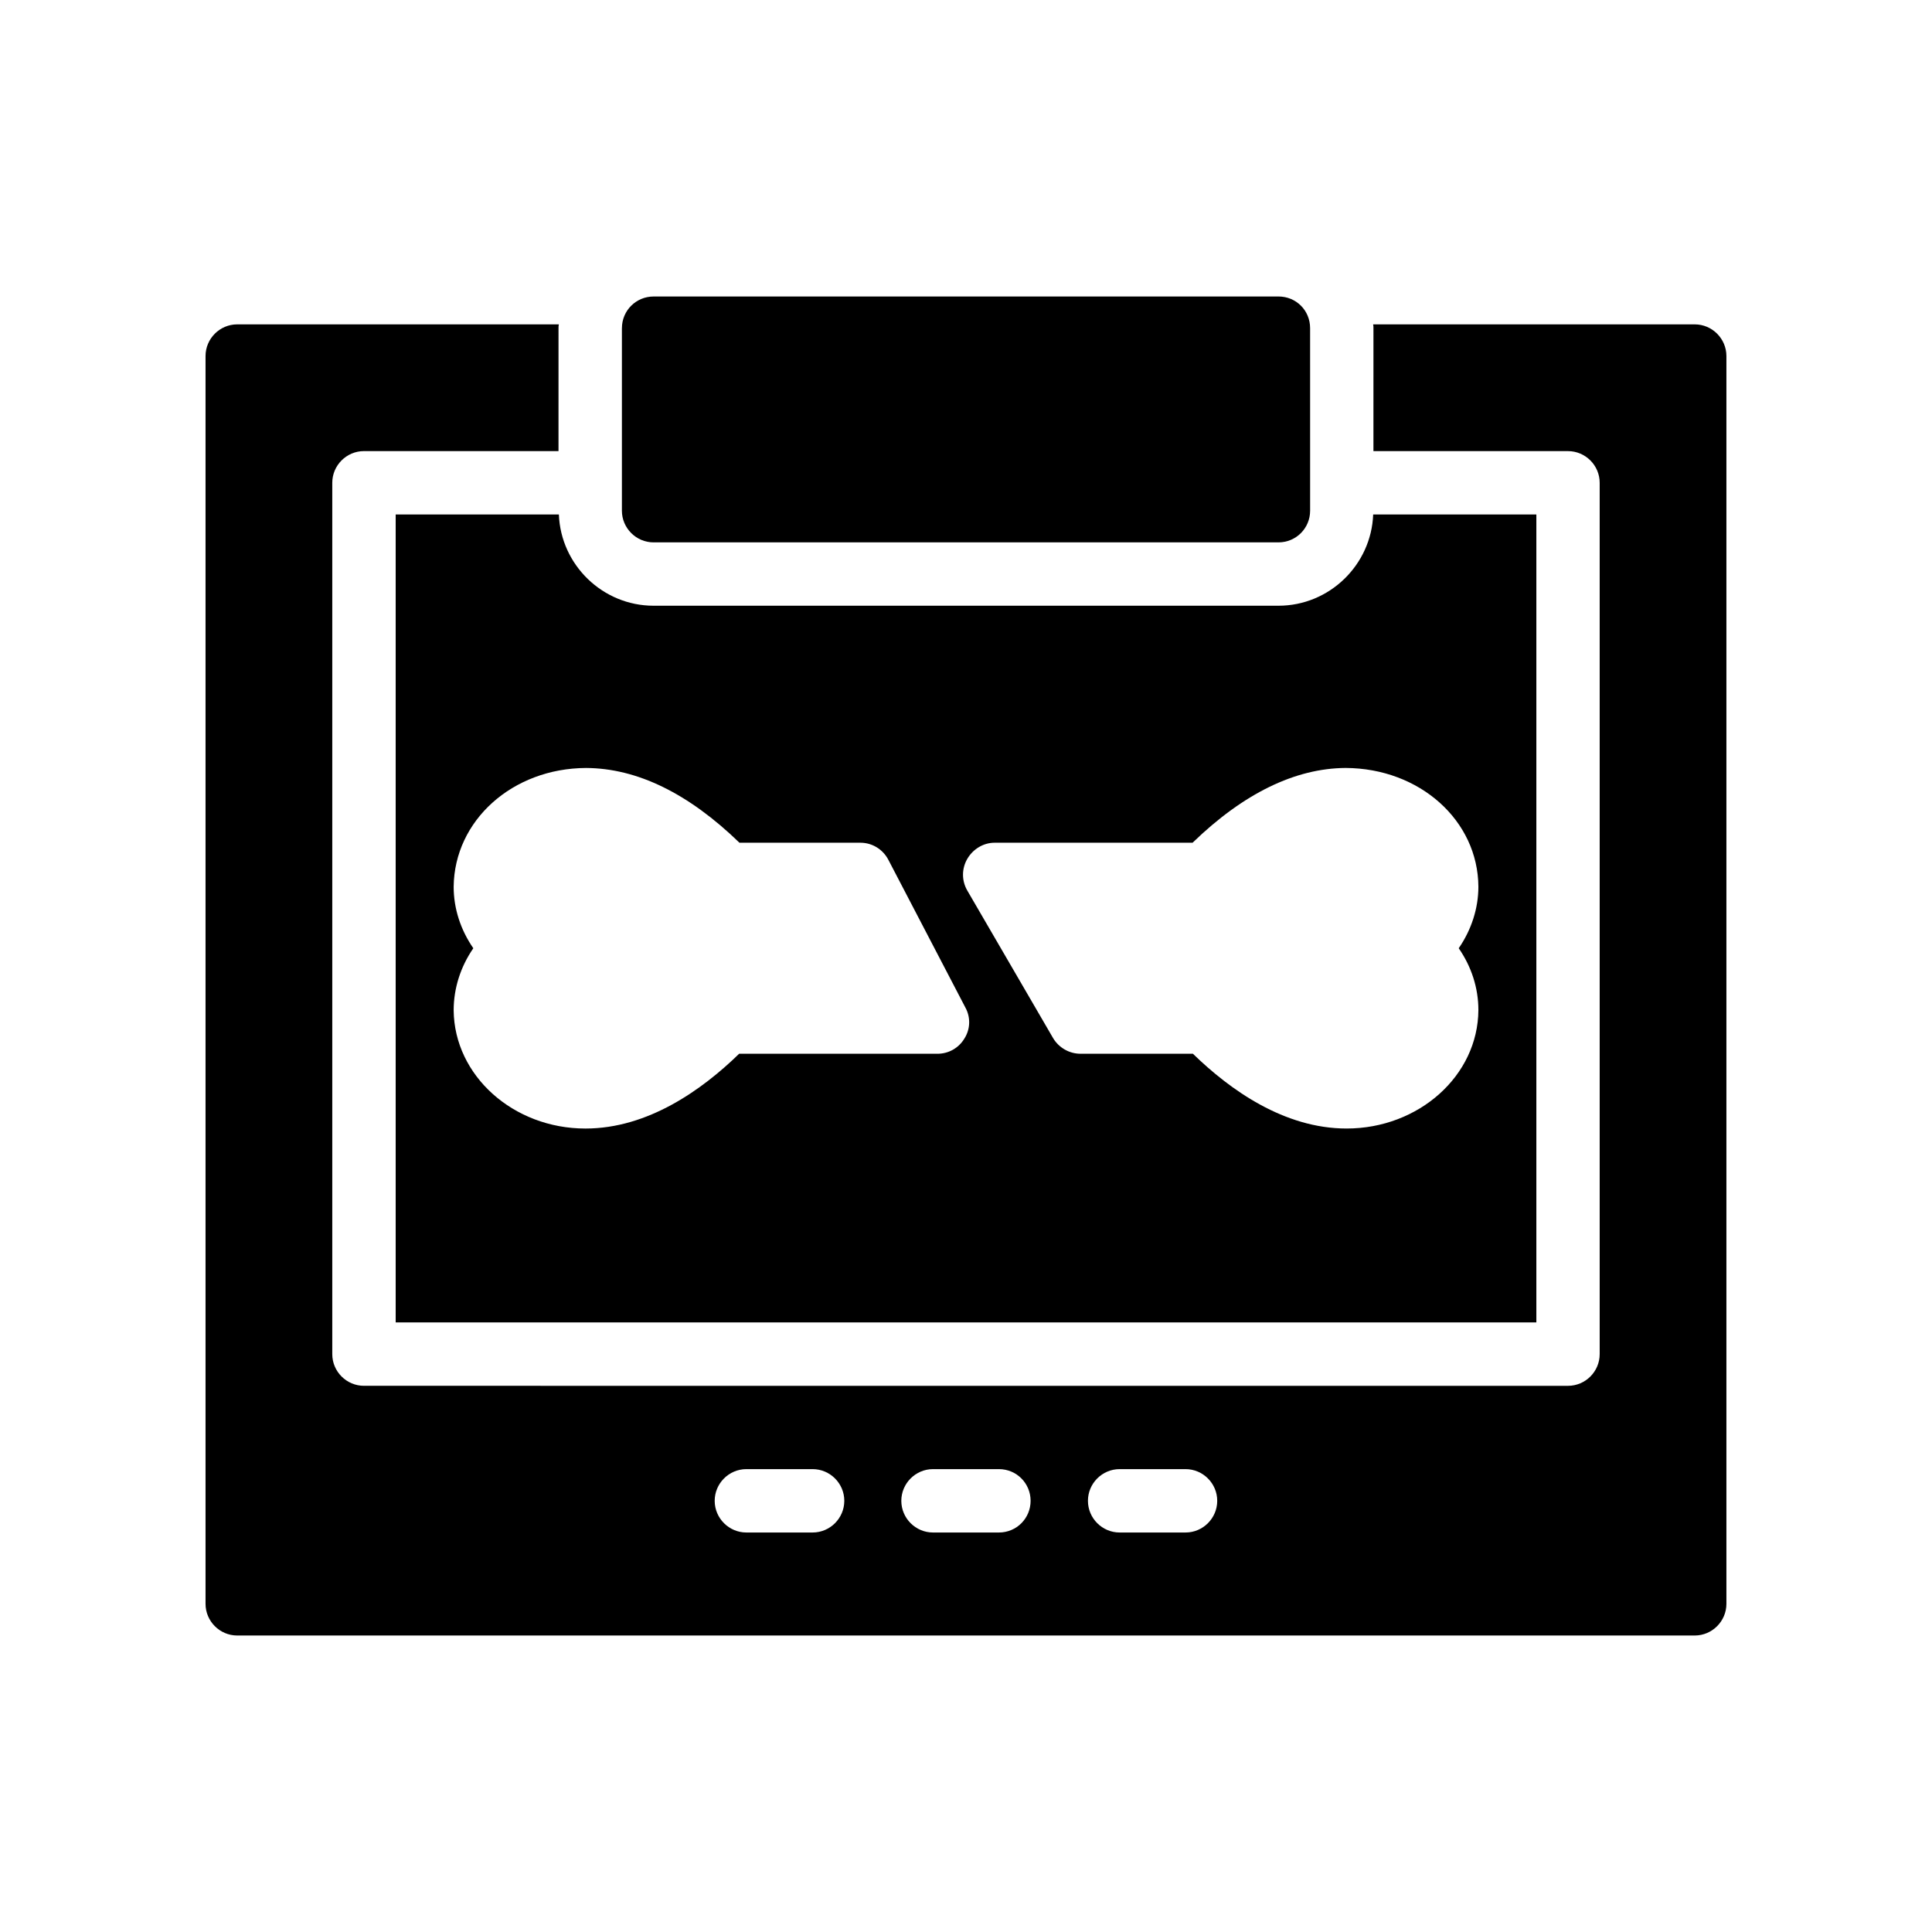
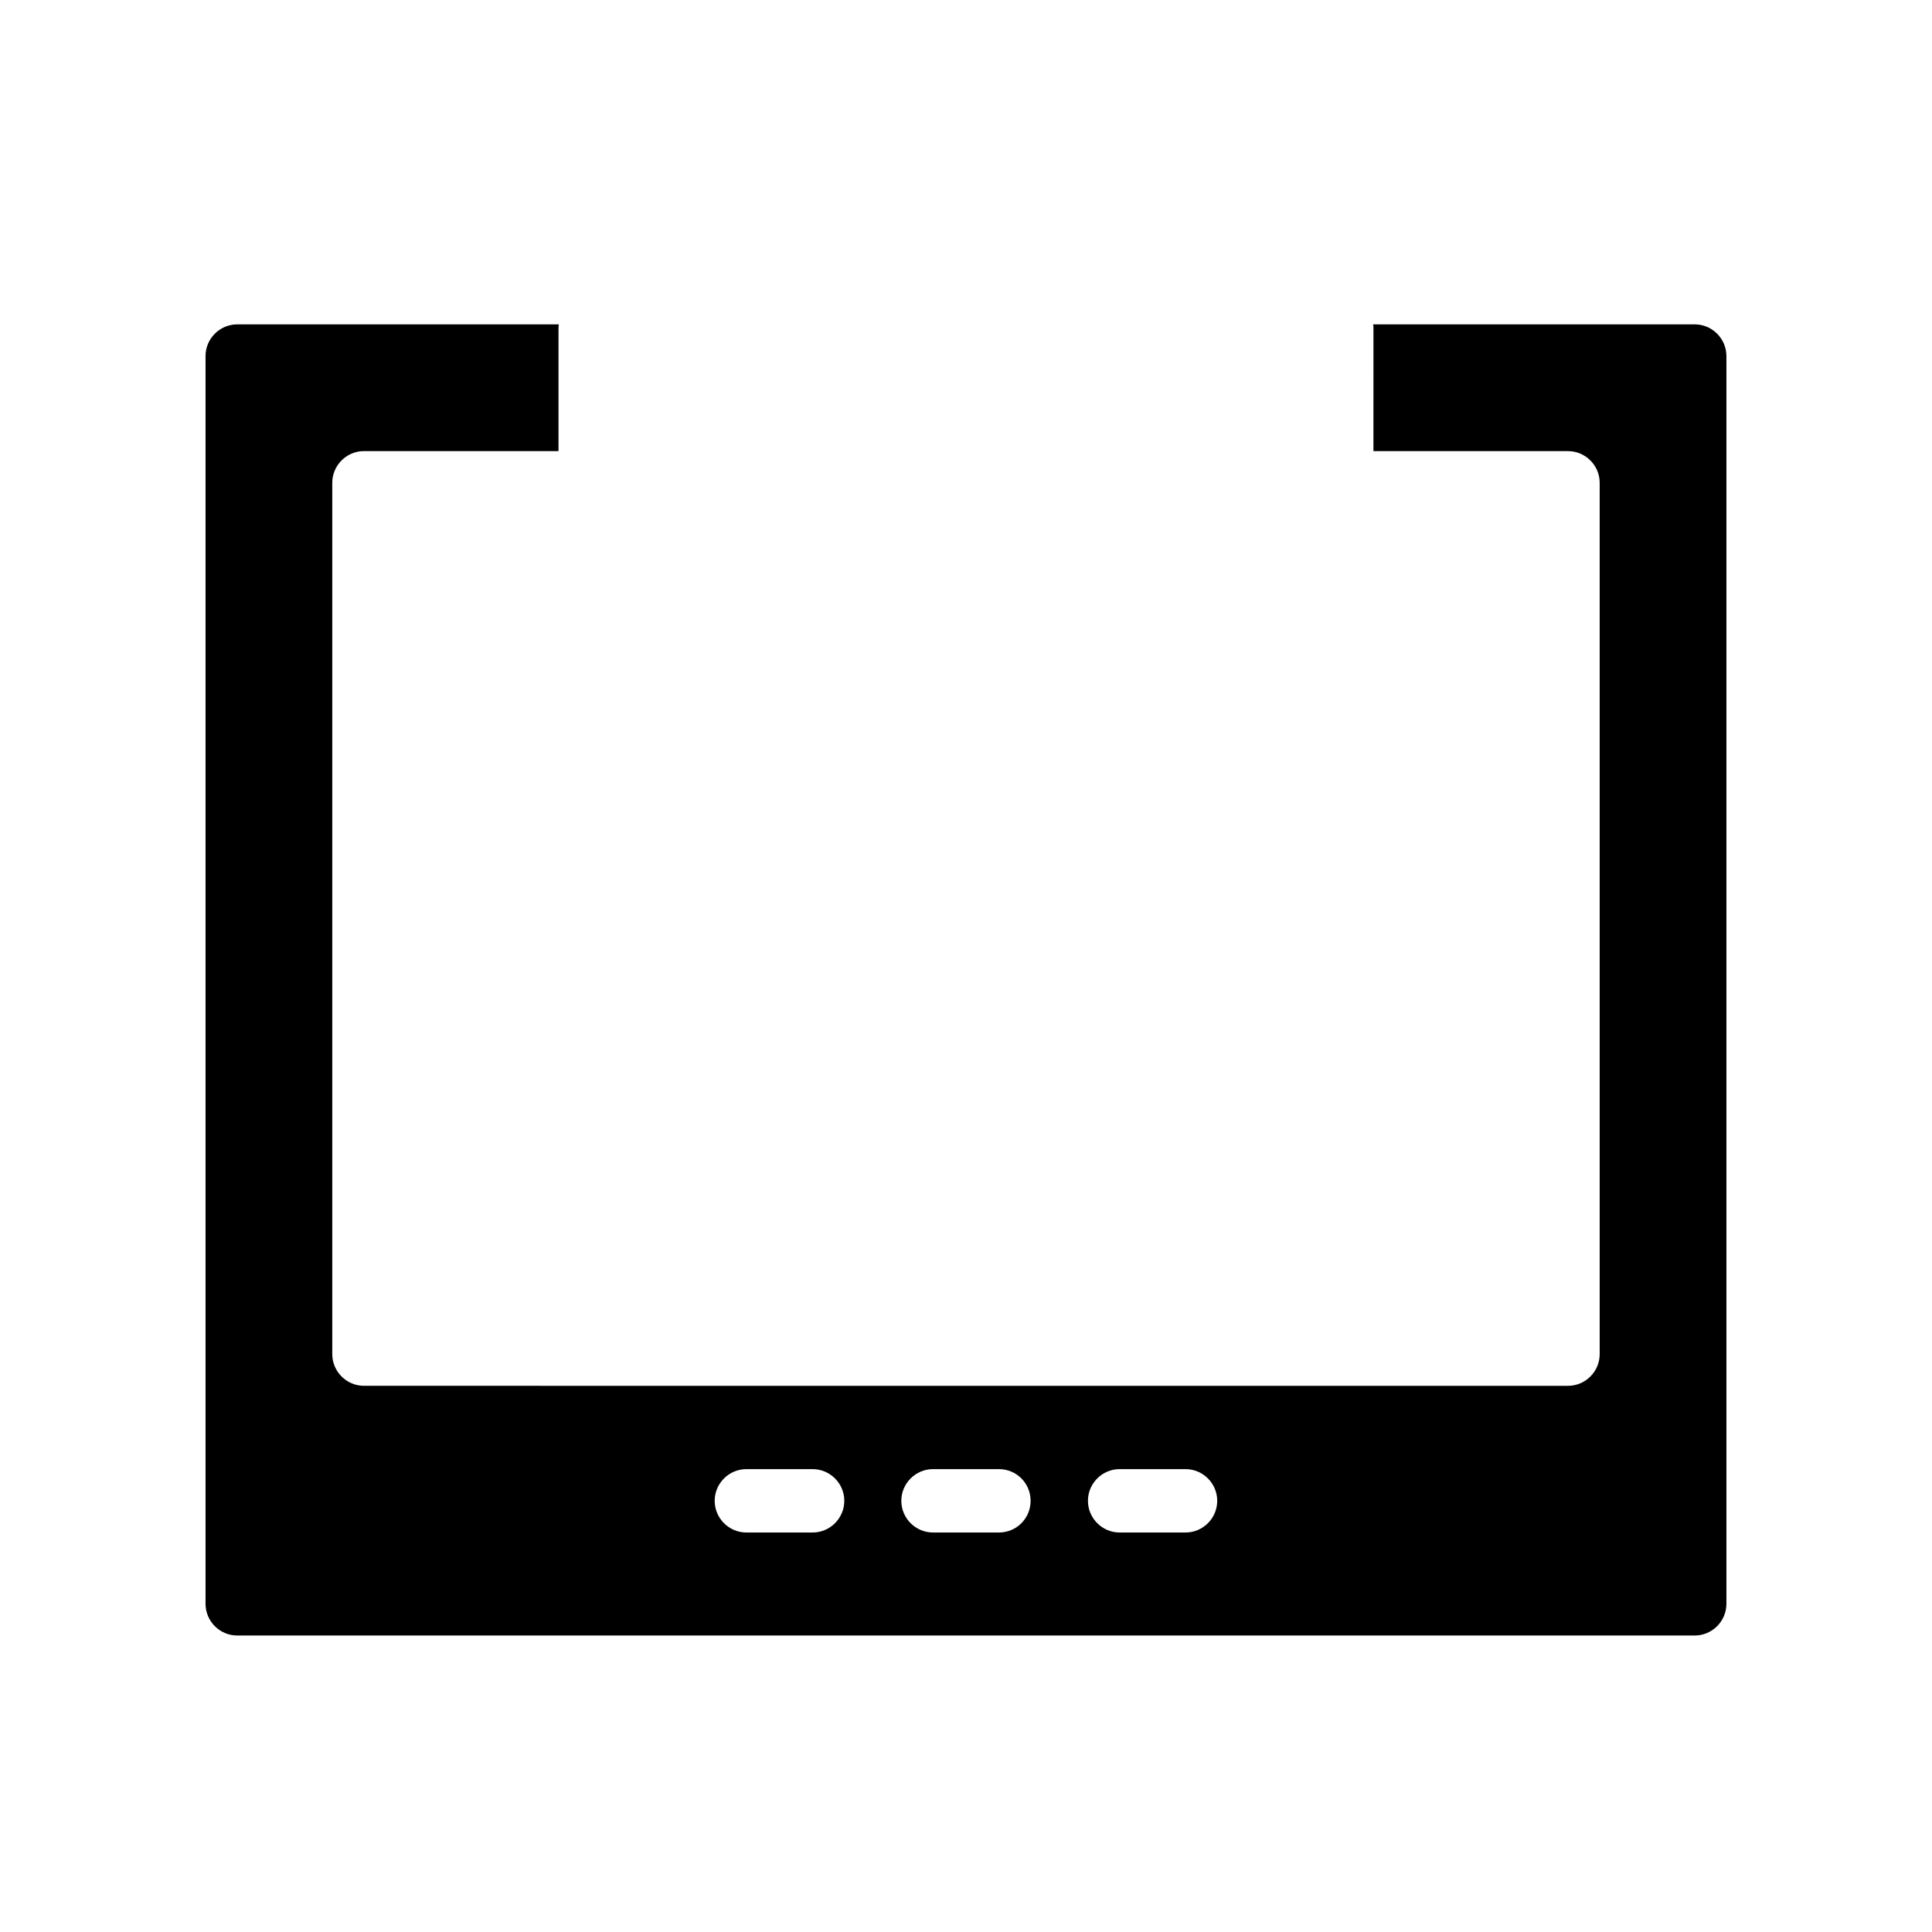
<svg xmlns="http://www.w3.org/2000/svg" fill="#000000" width="800px" height="800px" version="1.1" viewBox="144 144 512 512">
  <g>
-     <path d="m248.86 280.34v214.12h302.29v-214.12h-43.242c-0.504 13.352-11.586 24.184-25.105 24.184h-165.59c-13.52 0-24.602-10.832-25.105-24.184zm151.48 91.273c1.512-2.602 4.281-4.281 7.223-4.281h52.48c13.52-13.098 27.207-19.73 40.559-19.816 19.648 0.086 35.098 13.938 35.184 31.488 0 5.711-1.848 11.418-5.207 16.289 3.359 4.871 5.207 10.496 5.207 16.375-0.086 17.383-15.785 31.402-34.93 31.402-16.543 0-30.898-10.246-40.723-19.816h-29.809c-2.938 0-5.711-1.594-7.223-4.113l-22.754-39.129c-1.52-2.606-1.52-5.797-0.008-8.398zm-60.375-4.281h32.074c3.106 0 5.961 1.762 7.391 4.535l20.402 39.129c1.426 2.602 1.344 5.711-0.254 8.23-1.512 2.519-4.199 4.031-7.137 4.031h-52.562c-9.824 9.57-24.184 19.816-40.723 19.816-19.145 0-34.762-14.023-34.93-31.32 0-5.879 1.848-11.586 5.207-16.457-3.359-4.871-5.207-10.496-5.207-16.289 0.168-17.551 15.535-31.402 35.098-31.488 13.52 0.078 27.121 6.711 40.641 19.812z" />
    <path d="m593.12 229.96h-85.227c0.086 0.336 0.086 0.672 0.086 1.008l-0.004 32.582h51.559c4.617 0 8.398 3.777 8.398 8.398v230.91c0 4.617-3.777 8.398-8.398 8.398l-319.08-0.004c-4.617 0-8.398-3.777-8.398-8.398v-230.91c0-4.617 3.777-8.398 8.398-8.398h51.555l0.004-32.578c0-0.336 0-0.672 0.086-1.008h-85.23c-4.617 0-8.398 3.777-8.398 8.398v330.67c0 4.617 3.777 8.398 8.398 8.398h386.25c4.617 0 8.398-3.777 8.398-8.398v-330.67c0-4.617-3.781-8.398-8.398-8.398zm-233.77 320.17h-17.551c-4.617 0-8.398-3.777-8.398-8.398 0-4.617 3.777-8.398 8.398-8.398h17.551c4.617 0 8.398 3.777 8.398 8.398-0.004 4.621-3.781 8.398-8.398 8.398zm49.371 0h-17.465c-4.617 0-8.398-3.777-8.398-8.398 0-4.617 3.777-8.398 8.398-8.398h17.465c4.703 0 8.398 3.777 8.398 8.398s-3.695 8.398-8.398 8.398zm49.457 0h-17.465c-4.617 0-8.398-3.777-8.398-8.398 0-4.617 3.777-8.398 8.398-8.398h17.465c4.617 0 8.398 3.777 8.398 8.398s-3.781 8.398-8.398 8.398z" />
-     <path d="m308.81 230.97v48.367c0 4.617 3.777 8.398 8.398 8.398h165.59c4.703 0 8.398-3.777 8.398-8.398l-0.004-48.367c0-4.703-3.695-8.398-8.398-8.398l-165.58 0.004c-4.621 0-8.398 3.695-8.398 8.395z" />
  </g>
</svg>